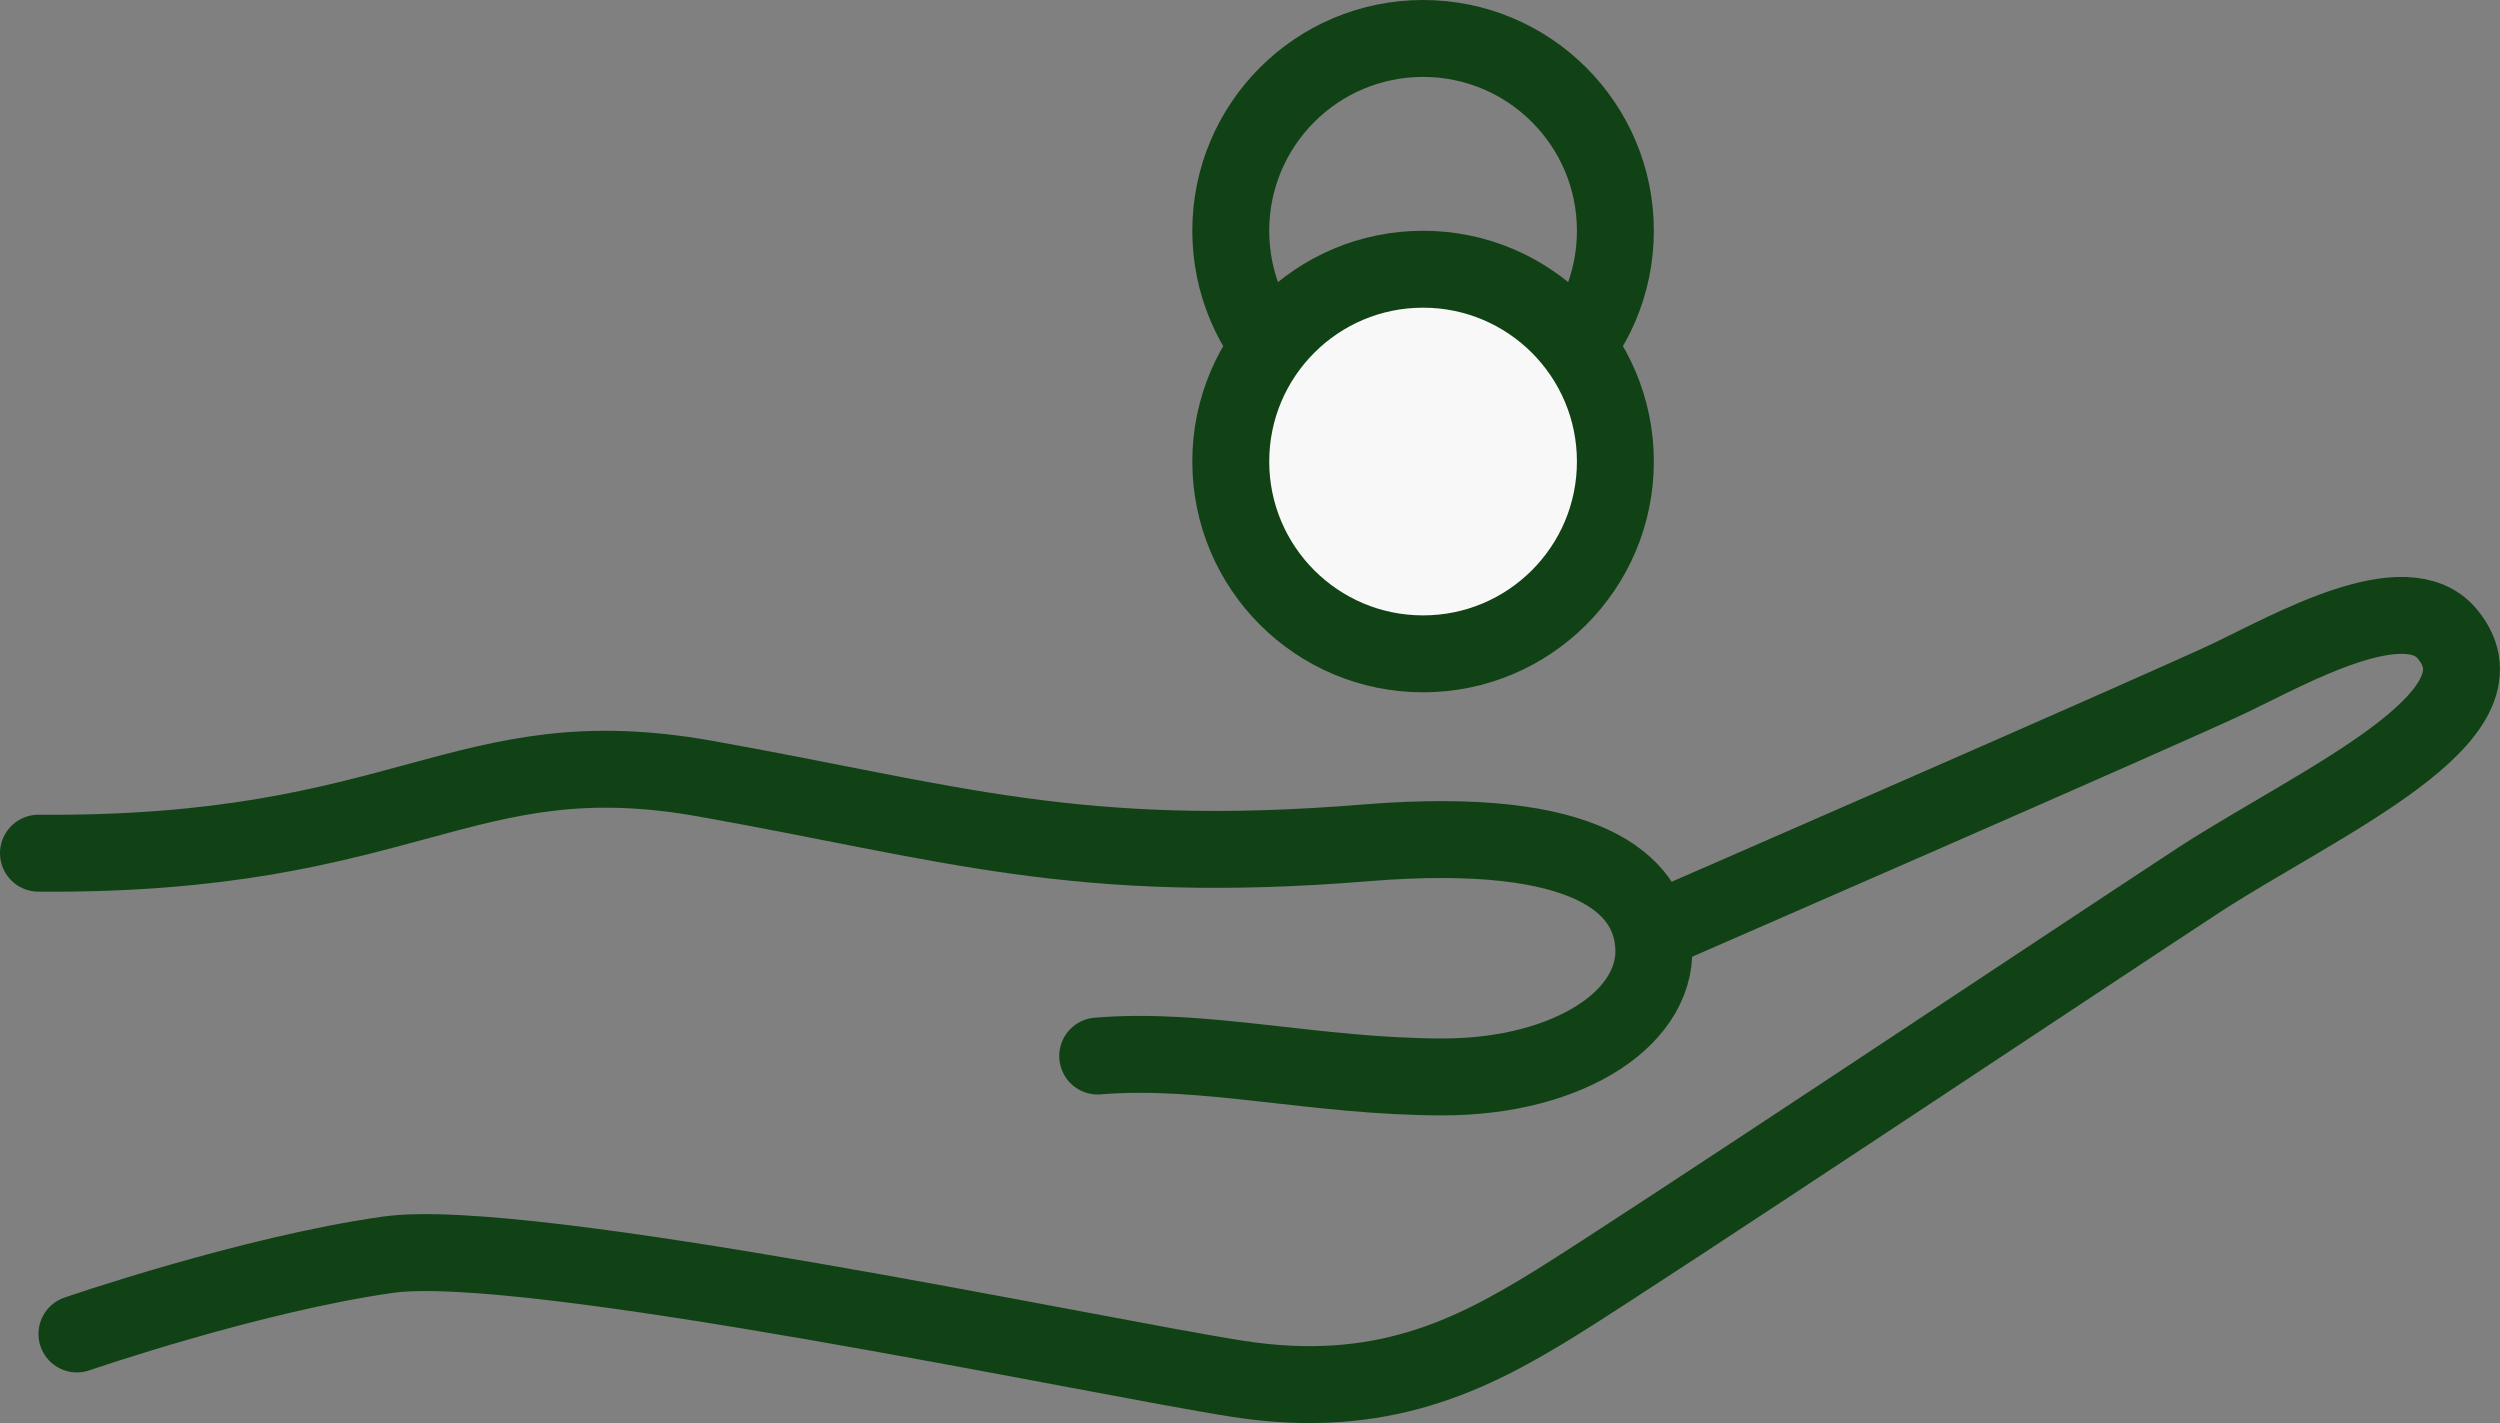
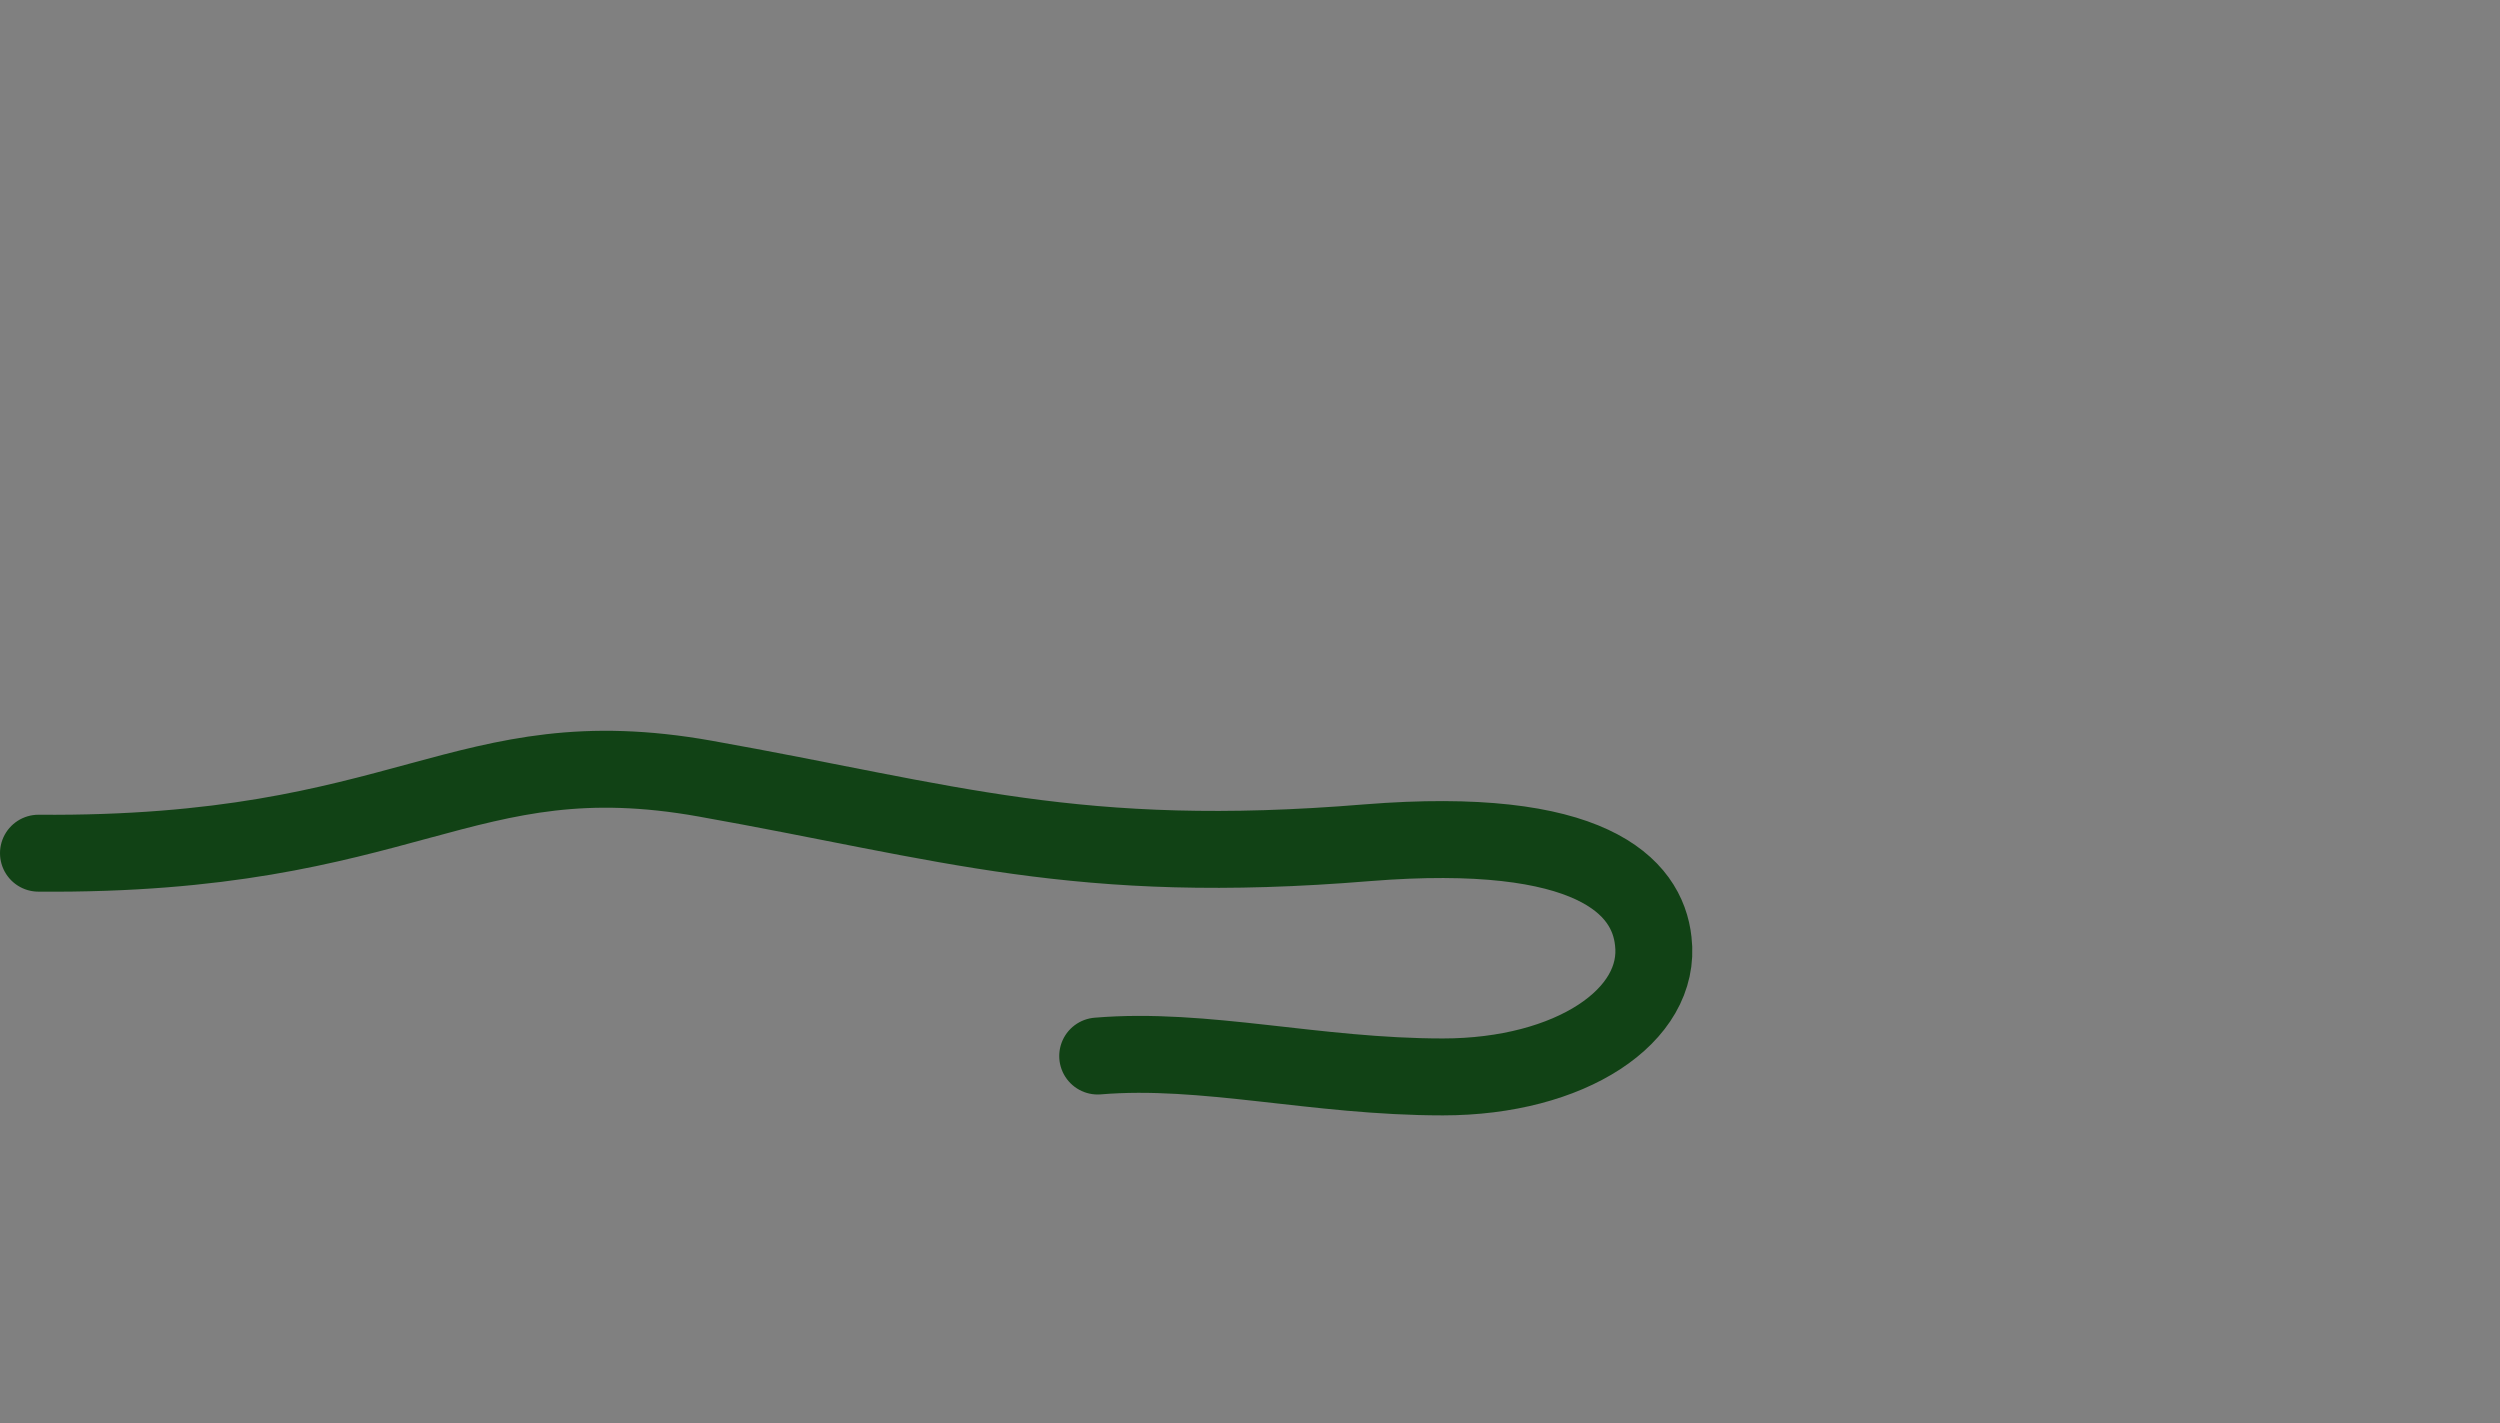
<svg xmlns="http://www.w3.org/2000/svg" width="65" height="37" viewBox="0 0 65 37" fill="none">
  <rect x="0" y="0" width="65" height="37" fill="#808080" stroke="none" />
  <path d="M1 22.183C10.63 22.26 12.016 19.119 18.333 20.244C24.65 21.368 28.001 22.532 35.551 21.911C41.367 21.446 42.831 23.036 42.985 24.471C43.216 26.41 40.828 28 37.515 28C34.203 28 31.314 27.224 28.54 27.457" stroke="#114215" stroke-width="2" stroke-miterlimit="10" stroke-linecap="round" />
-   <path d="M43.5 24C43.5 24 56.465 18.353 58.007 17.614C59.549 16.875 62.555 15.165 63.634 16.487C65.407 18.625 60.319 20.841 57.197 22.863C54.229 24.807 42.666 32.506 40.468 33.866C38.271 35.227 35.92 36.433 32.181 35.849C28.442 35.266 13.679 32.117 10.095 32.622C6.51 33.128 2 34.683 2 34.683" stroke="#114215" stroke-width="2" stroke-miterlimit="10" stroke-linecap="round" />
-   <circle cx="37" cy="6" r="5" stroke="#114215" stroke-width="2" />
-   <circle cx="37" cy="12" r="5" fill="#F7F8F7" stroke="#114215" stroke-width="2" />
</svg>